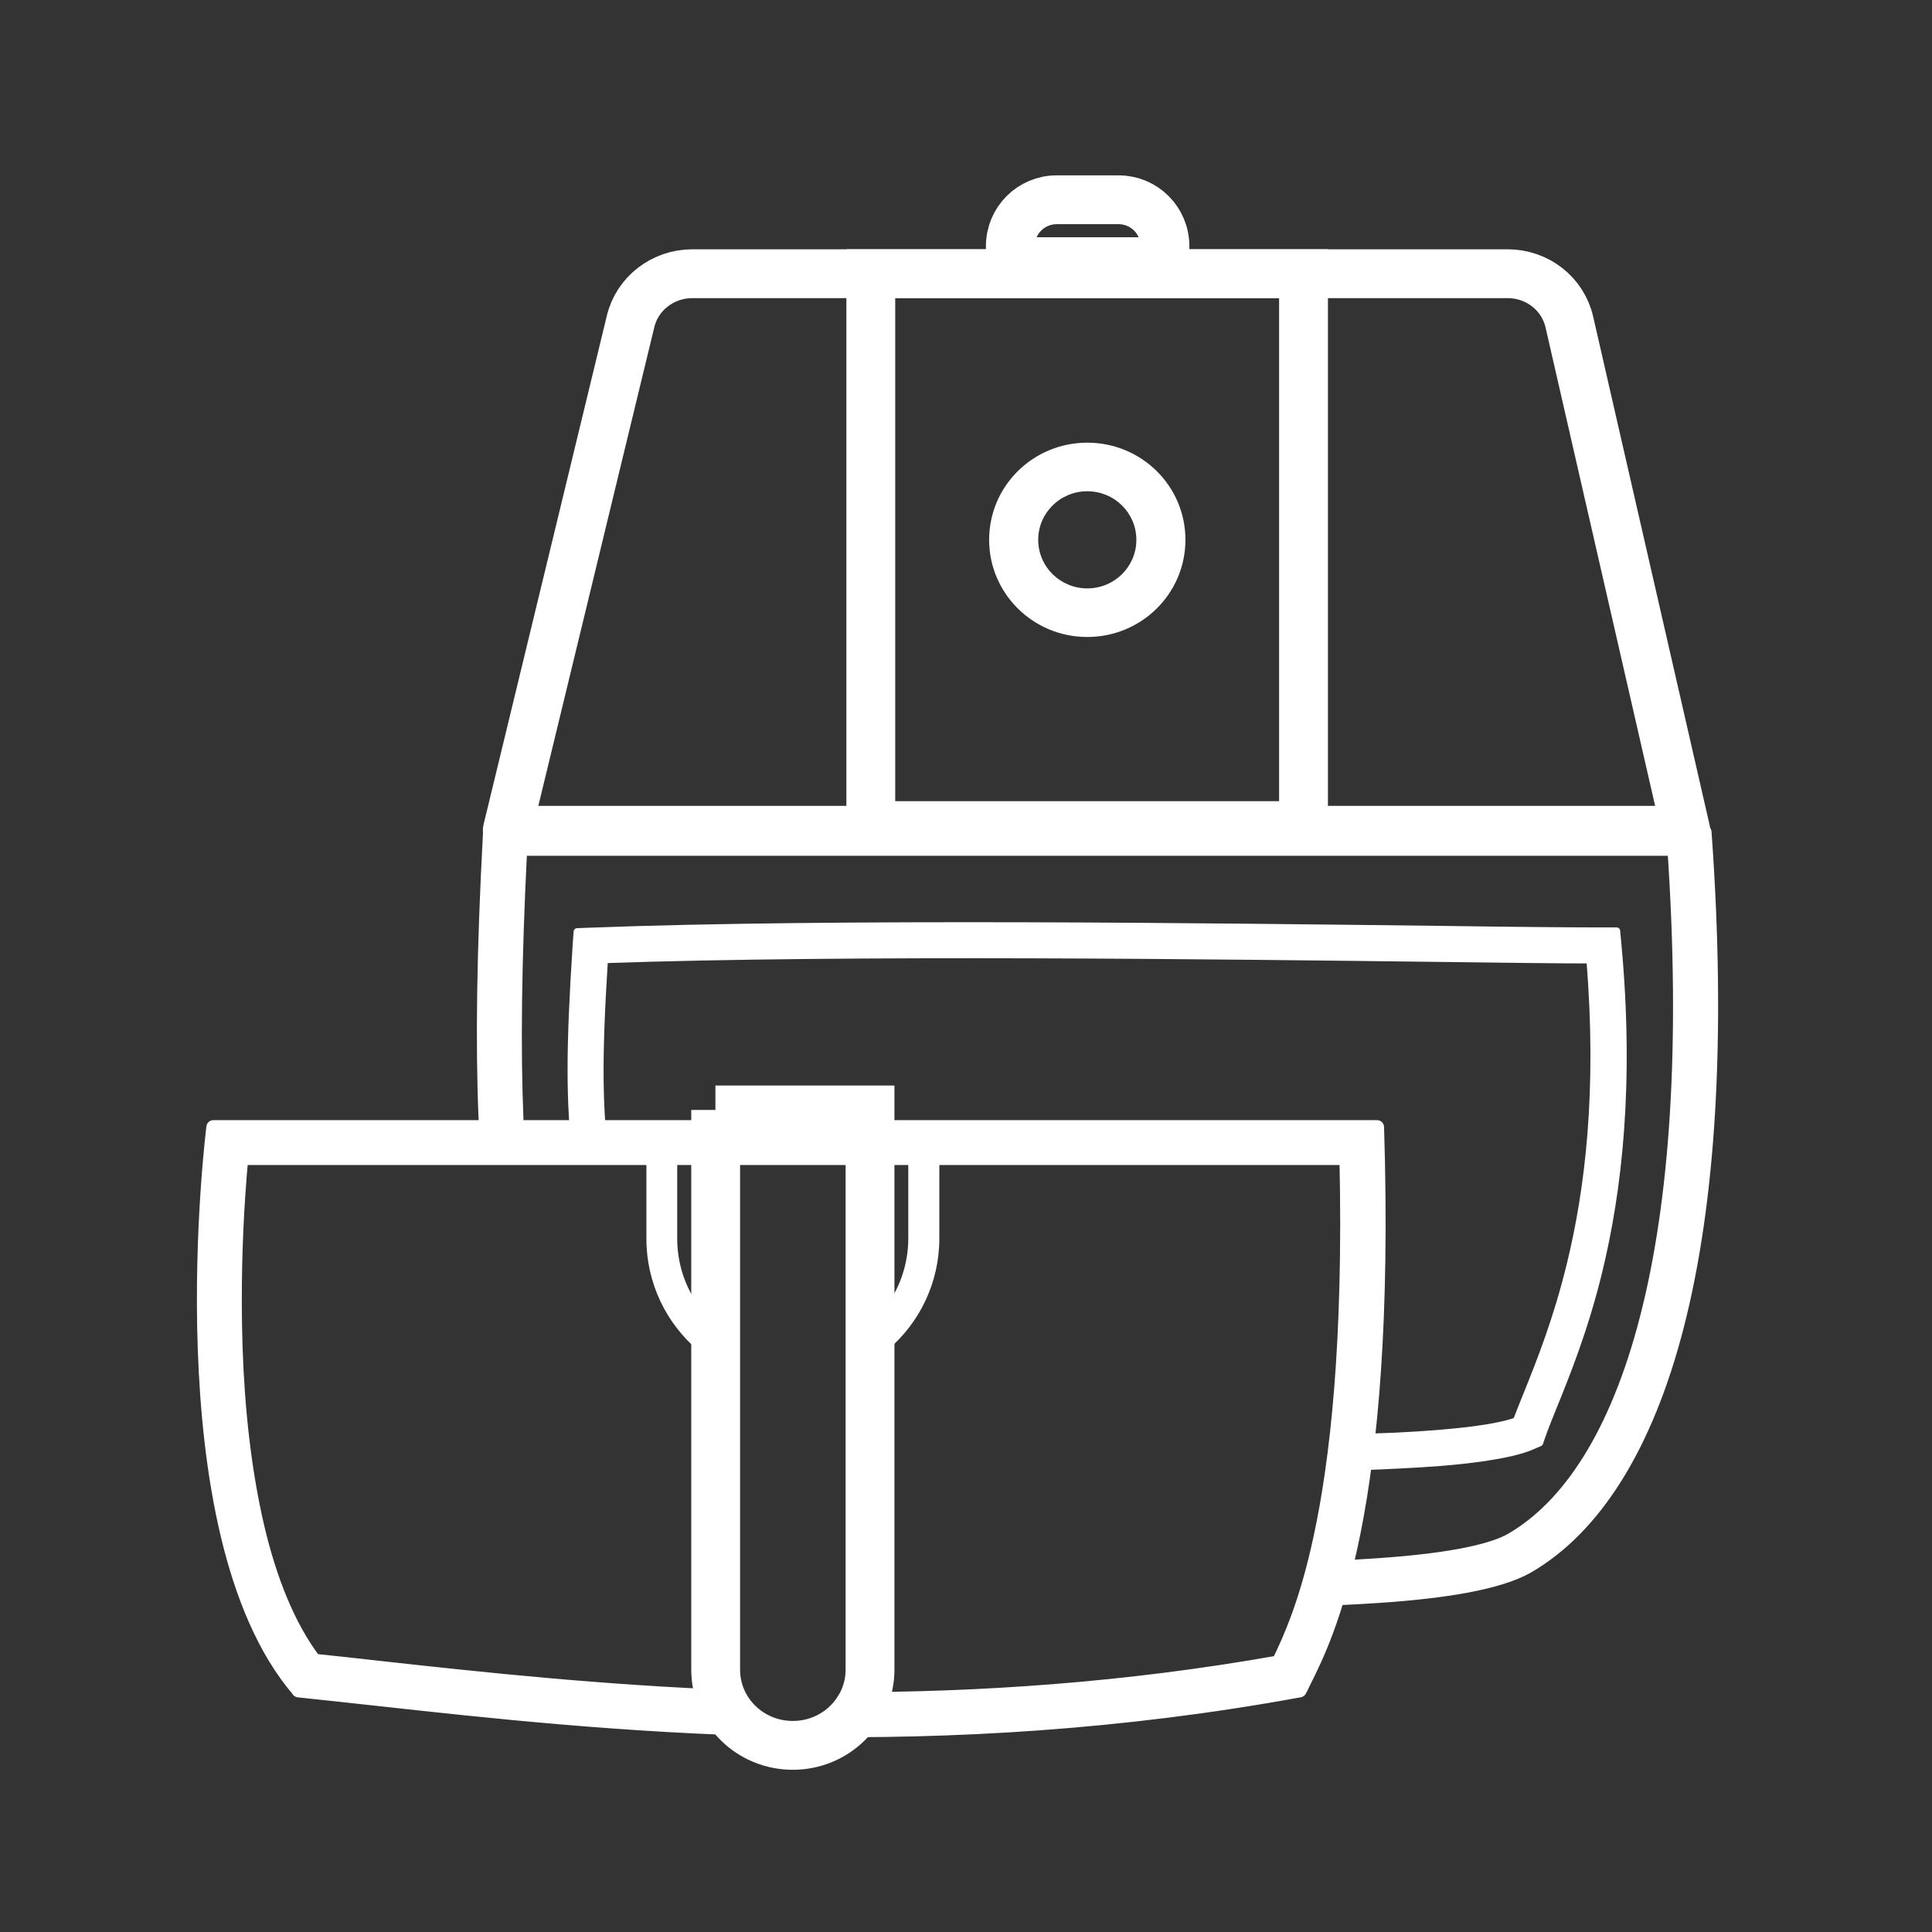
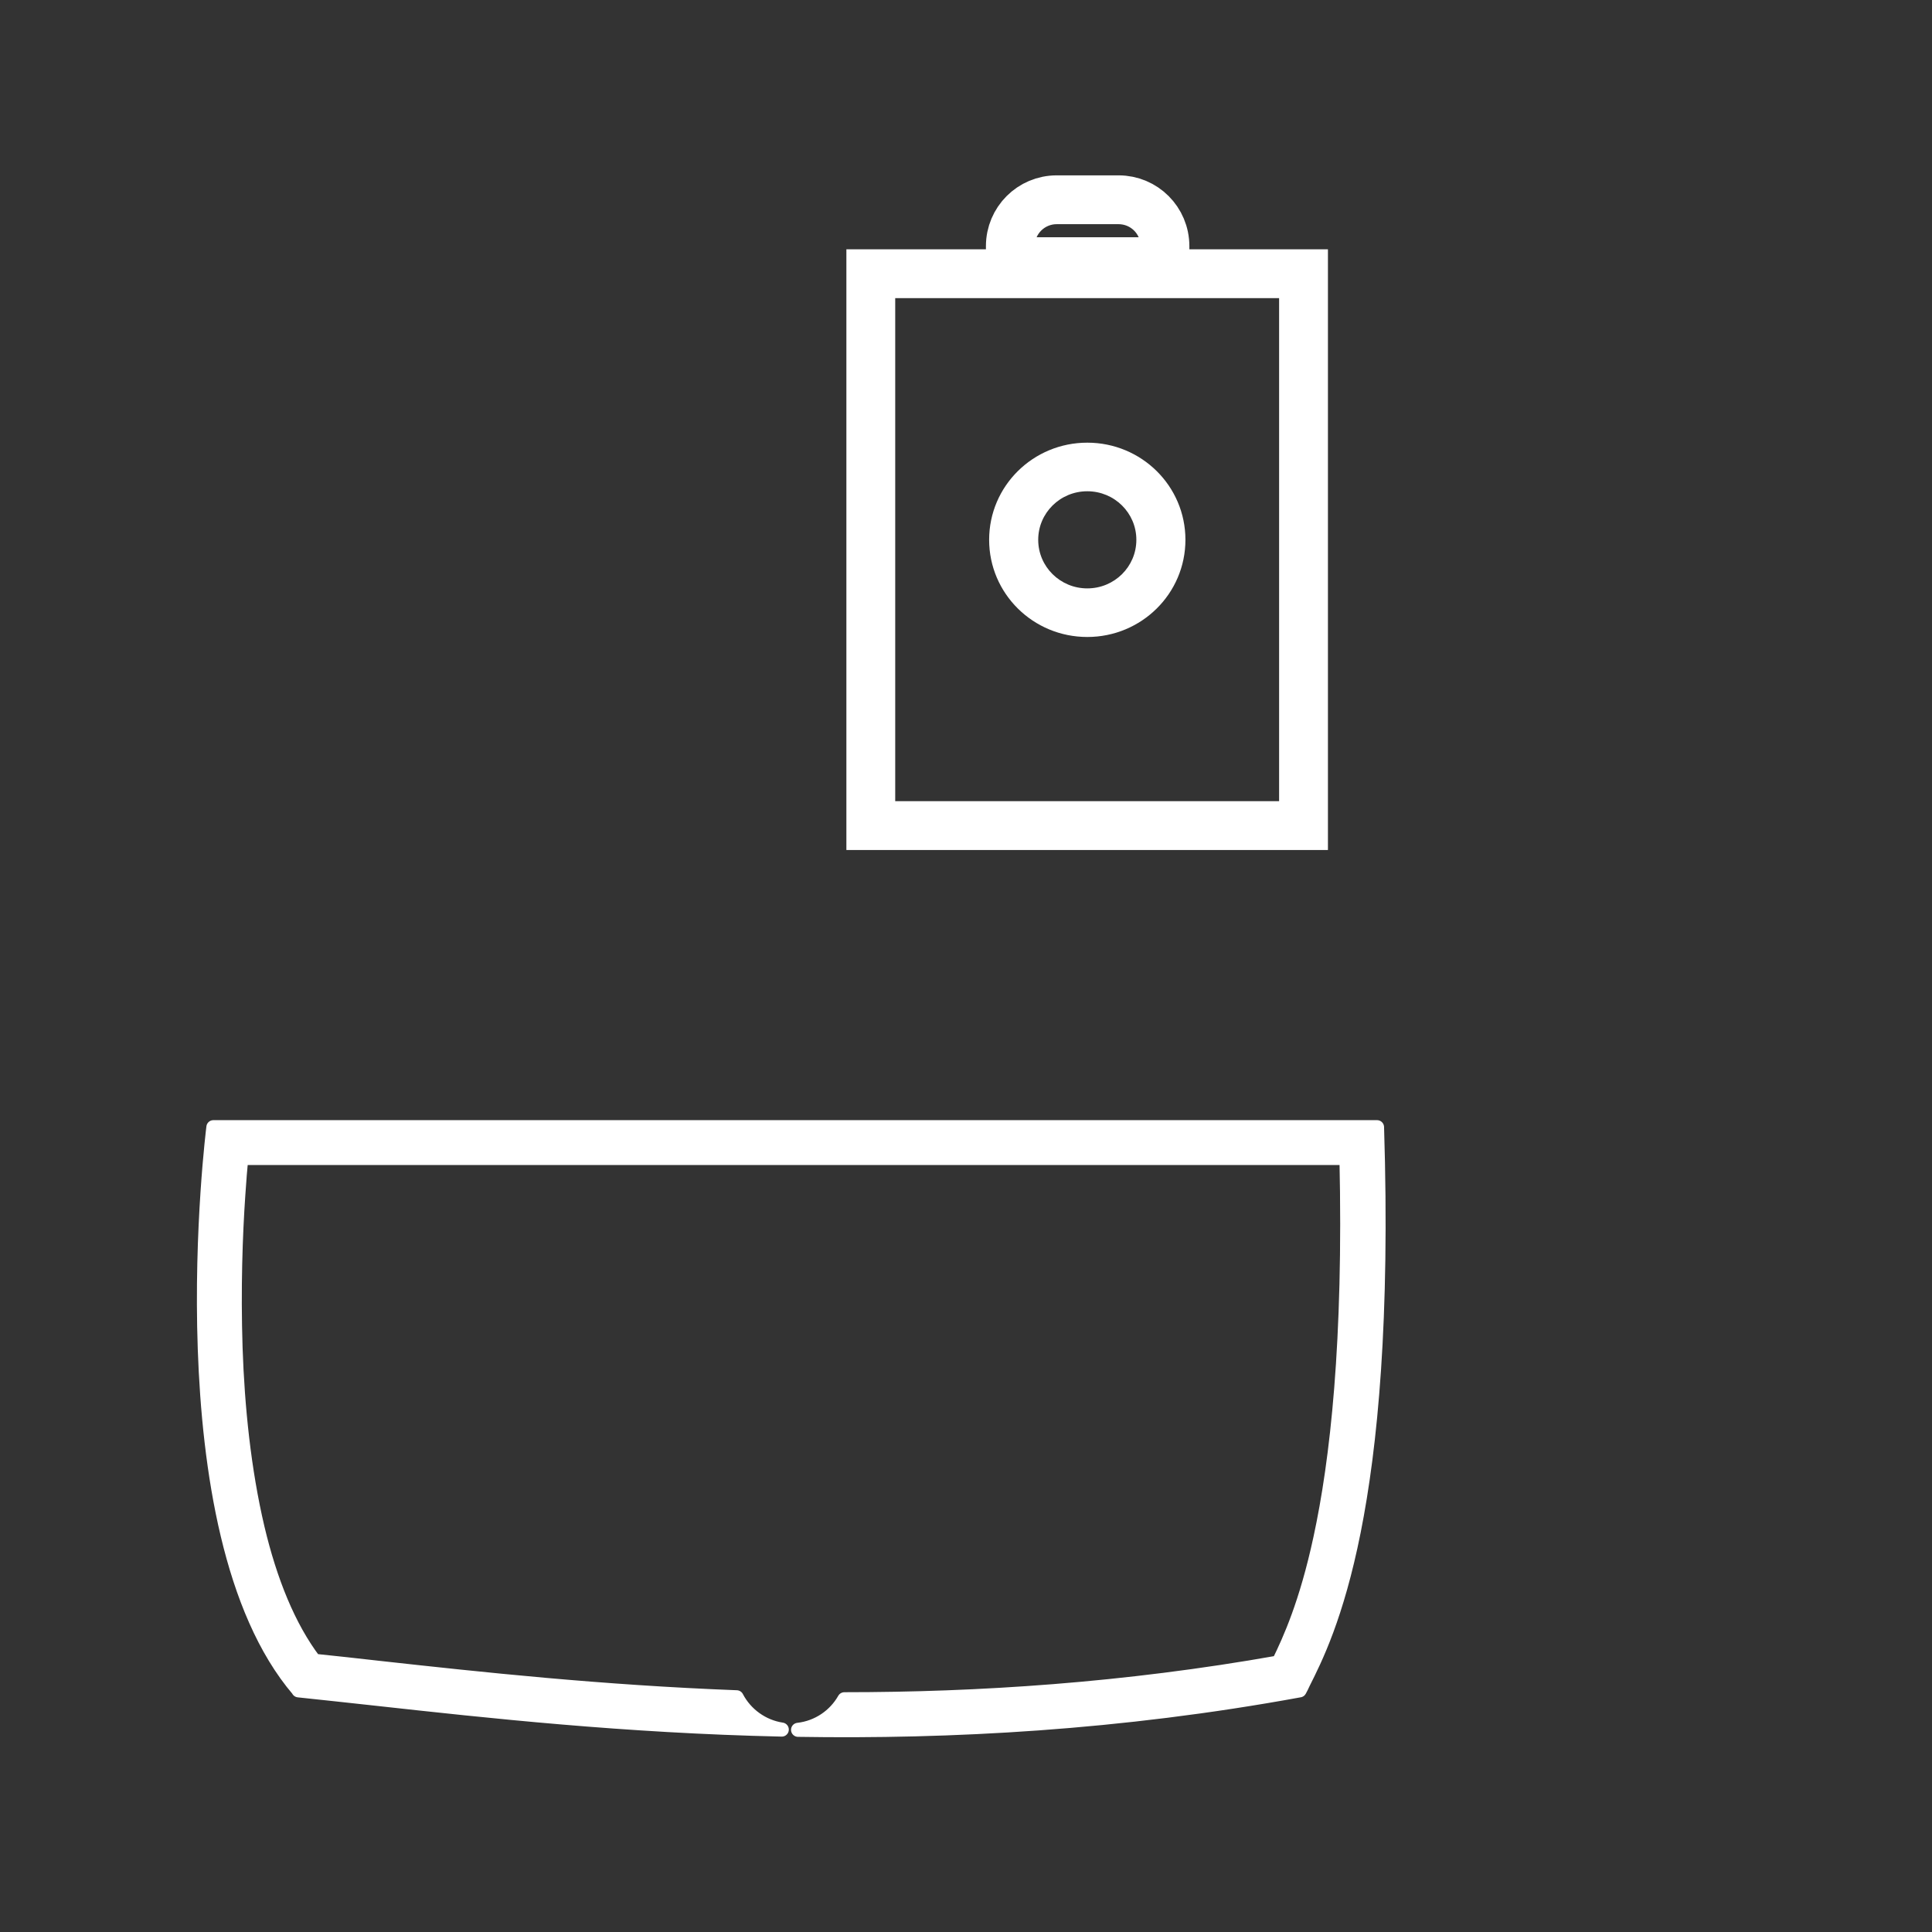
<svg xmlns="http://www.w3.org/2000/svg" width="40" height="40" viewBox="0 0 40 40" fill="none">
  <rect x="0" y="0" width="40" height="40" fill="#333333" stroke="none" />
  <path fill-rule="evenodd" clip-rule="evenodd" d="M20.479 11.176C20.479 12.289 21.388 13.188 22.511 13.188C23.634 13.188 24.543 12.289 24.543 11.176C24.543 10.063 23.634 9.165 22.511 9.165C21.388 9.165 20.479 10.063 20.479 11.176ZM22.511 12.182C23.073 12.182 23.527 11.733 23.527 11.176C23.527 10.62 23.073 10.171 22.511 10.171C21.95 10.171 21.495 10.62 21.495 11.176C21.495 11.733 21.95 12.182 22.511 12.182Z" fill="white" />
  <path d="M20.918 5.096C20.918 4.565 21.347 4.136 21.878 4.136H23.159C23.69 4.136 24.119 4.565 24.119 5.096V5.417H20.918V5.096Z" stroke="white" stroke-width="1.011" stroke-linejoin="round" />
  <path d="M26.988 5.667H18.029V17.093H26.988V5.667Z" stroke="white" stroke-width="1.011" />
-   <path d="M14.812 22.98H18.013V34.569C18.013 35.431 17.299 36.136 16.415 36.136C15.532 36.136 14.817 35.437 14.817 34.569V22.98H14.812Z" stroke="white" stroke-width="1.011" />
-   <path fill-rule="evenodd" clip-rule="evenodd" d="M17.743 23.347H15.083V23.975H17.743V23.347ZM14.021 23.975H14.445V23.337H13.383V25.645C13.383 26.569 13.796 27.396 14.445 27.952V27.008C14.179 26.62 14.021 26.15 14.021 25.645V23.98V23.975ZM19.448 25.639C19.448 26.564 19.034 27.39 18.381 27.947V27.003C18.646 26.614 18.805 26.145 18.805 25.639V23.975H18.381V23.337H19.448V25.645V25.639Z" fill="white" />
-   <path fill-rule="evenodd" clip-rule="evenodd" d="M35.279 17.231L35.157 17.19L34.958 16.935H10.463L10.161 17.44L10.146 17.236C10.013 19.697 9.988 21.616 10.054 23.168H10.692C10.631 21.708 10.652 19.896 10.769 17.573H34.667C34.948 21.693 34.708 24.914 34.1 27.278C33.477 29.708 32.477 31.194 31.302 31.878C31.093 32.001 30.746 32.113 30.256 32.205C29.771 32.297 29.174 32.363 28.494 32.409C28.214 32.429 27.923 32.445 27.622 32.455V33.093C27.938 33.078 28.244 33.062 28.54 33.042C29.235 32.996 29.858 32.925 30.378 32.828C30.889 32.731 31.323 32.603 31.629 32.429C33.013 31.623 34.08 29.943 34.723 27.436C35.366 24.925 35.601 21.535 35.29 17.226L35.279 17.231Z" fill="white" stroke="white" stroke-width="0.291" stroke-linecap="round" stroke-linejoin="round" />
-   <path fill-rule="evenodd" clip-rule="evenodd" d="M12.515 19.87C12.382 21.964 12.403 22.924 12.535 24.021H11.928C11.79 22.821 11.785 21.759 11.928 19.559L11.948 19.288L12.219 19.278C17.299 19.084 25.232 19.186 29.919 19.242C31.399 19.263 32.553 19.273 33.196 19.273H33.472L33.498 19.549C33.768 22.479 33.503 24.669 33.105 26.313C32.813 27.513 32.441 28.437 32.165 29.116C32.068 29.356 31.981 29.571 31.92 29.749L31.879 29.872L31.762 29.923C31.502 30.045 31.103 30.127 30.634 30.193C30.154 30.26 29.567 30.306 28.903 30.336C28.505 30.357 28.076 30.372 27.622 30.377V29.775C28.066 29.765 28.484 29.749 28.872 29.734C29.526 29.703 30.092 29.657 30.547 29.596C30.925 29.545 31.21 29.484 31.394 29.417C31.461 29.244 31.537 29.055 31.619 28.851C31.89 28.177 32.231 27.324 32.512 26.17C32.885 24.639 33.14 22.602 32.916 19.876C32.237 19.876 31.185 19.86 29.883 19.845C25.273 19.789 17.579 19.692 12.51 19.87H12.515Z" fill="white" stroke="white" stroke-width="0.143" stroke-linecap="round" stroke-linejoin="round" />
  <path fill-rule="evenodd" clip-rule="evenodd" d="M6.179 34.992C3.356 31.689 4.418 23.337 4.418 23.337H28.51C28.76 31.301 27.484 33.849 26.983 34.844C26.958 34.9 26.932 34.952 26.907 34.997C23.175 35.681 19.672 35.865 16.523 35.814C16.936 35.768 17.288 35.523 17.482 35.181C20.255 35.181 23.277 34.987 26.473 34.42C26.703 33.951 27.045 33.2 27.336 31.852C27.683 30.25 27.963 27.789 27.877 23.975H4.995C4.974 24.179 4.954 24.44 4.934 24.736C4.877 25.558 4.837 26.681 4.877 27.906C4.918 29.131 5.051 30.438 5.332 31.633C5.592 32.731 5.975 33.685 6.506 34.385C6.935 34.431 7.389 34.477 7.864 34.533C9.947 34.763 12.438 35.033 15.251 35.14C15.435 35.493 15.782 35.748 16.186 35.809C12.949 35.738 10.105 35.426 7.793 35.171C7.221 35.11 6.68 35.048 6.179 34.997V34.992Z" fill="white" stroke="white" stroke-width="0.291" stroke-linecap="round" stroke-linejoin="round" />
-   <path d="M13.056 6.653C13.194 6.076 13.725 5.667 14.332 5.667H31.216C31.828 5.667 32.359 6.081 32.492 6.668L34.902 17.19H10.503L13.056 6.653Z" stroke="white" stroke-width="1.011" stroke-linejoin="round" />
</svg>